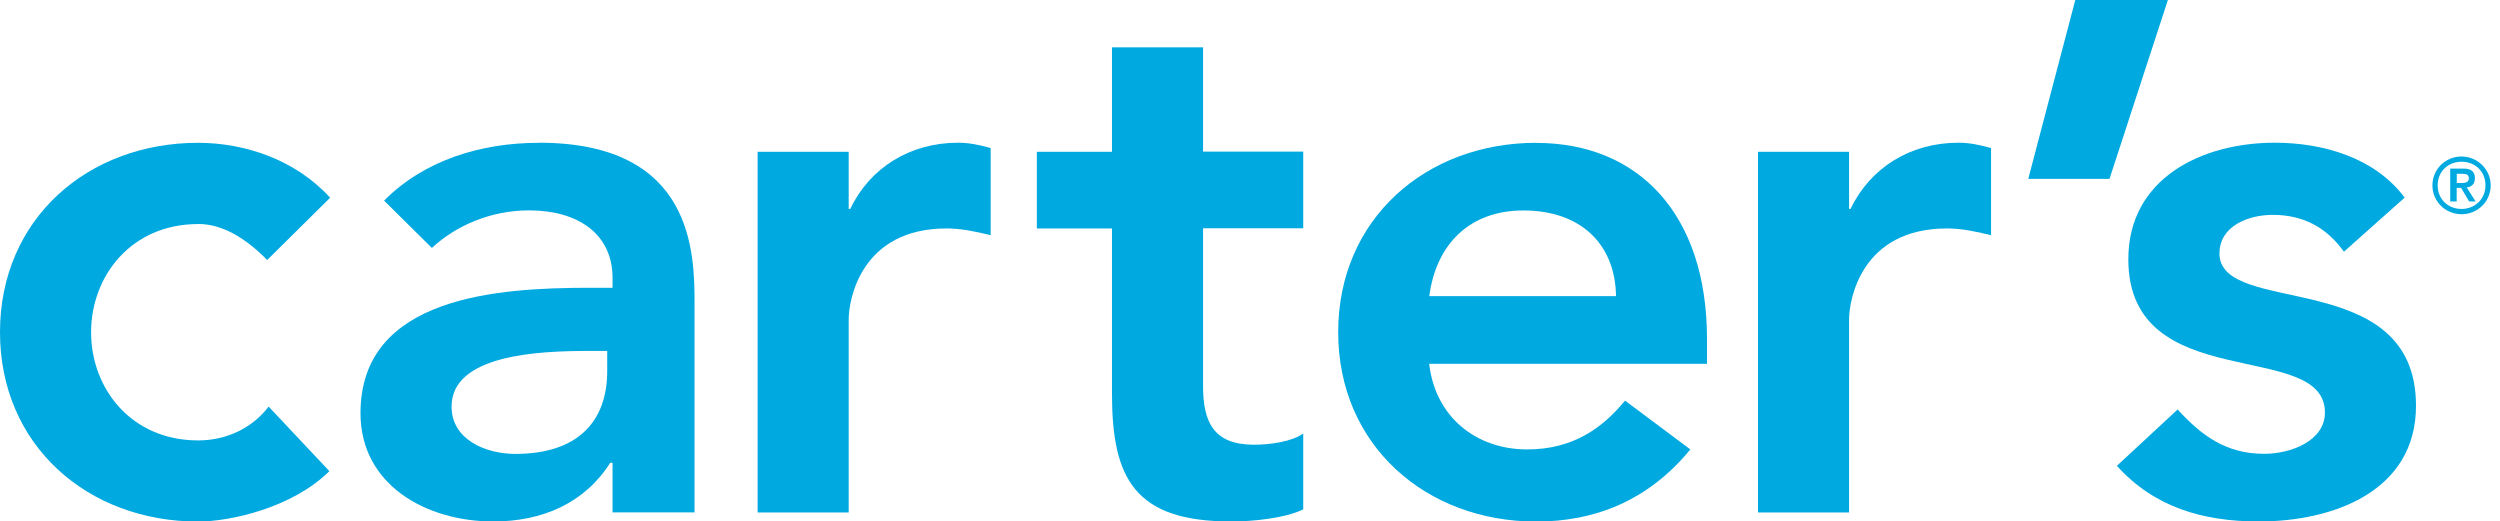
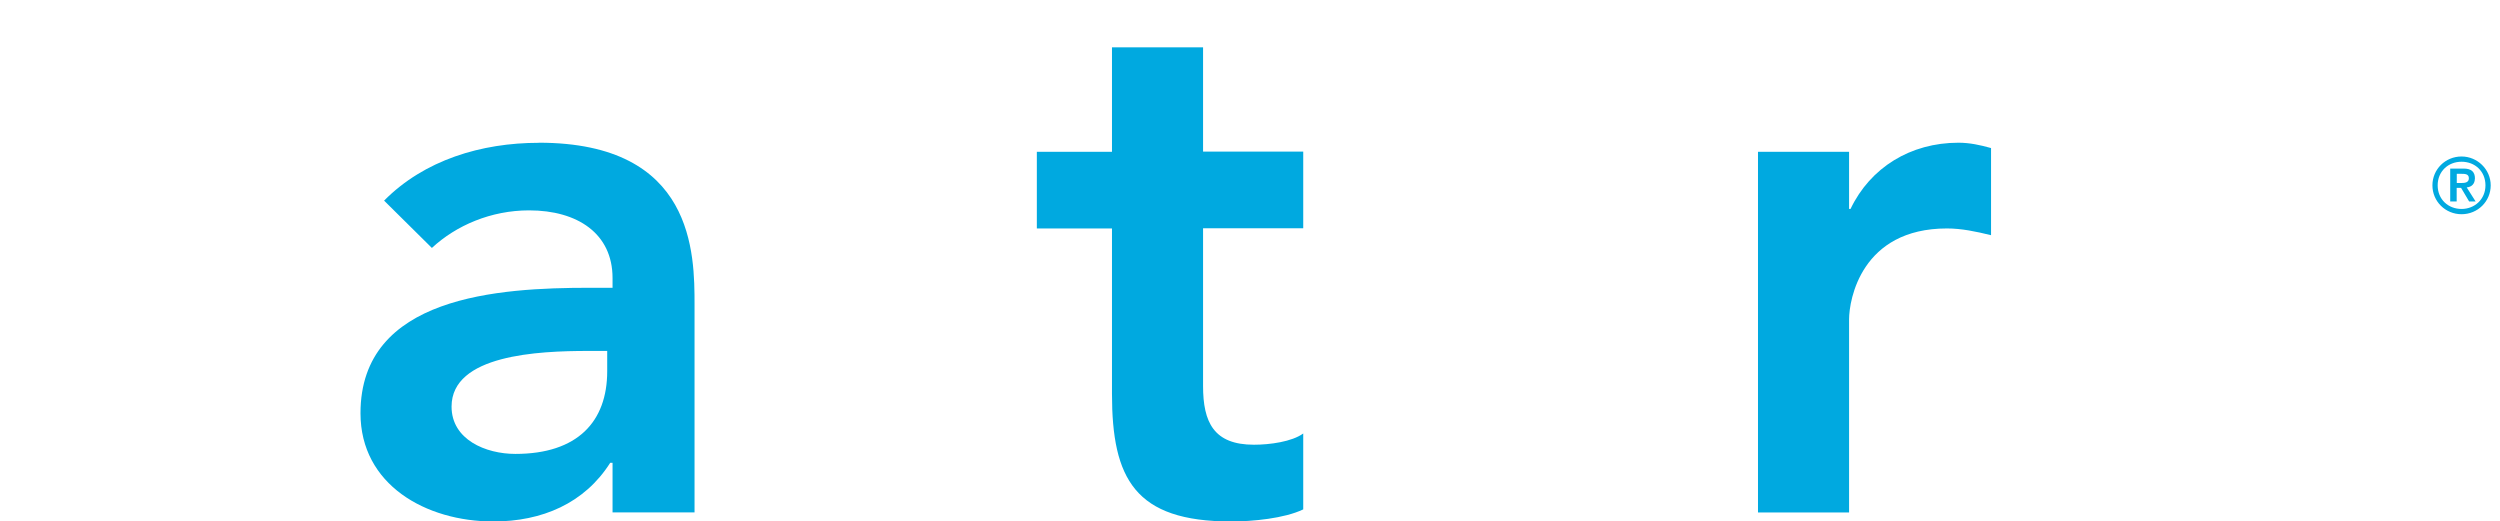
<svg xmlns="http://www.w3.org/2000/svg" width="163" height="34" viewBox="0 0 163 34" fill="none">
  <g clip-path="url(#clip0_138_126)">
-     <path d="M12.916 14.602C14.498 14.602 16.032 15.531 17.419 16.954L21.524 12.891C19.251 10.392 15.934 9.311 12.916 9.311C5.737 9.311 0 14.26 0 21.659C0 29.057 5.737 34.006 12.916 34.006C14.993 34.006 19.05 33.12 21.475 30.719L17.516 26.51C16.429 27.933 14.742 28.715 12.916 28.715C8.56 28.715 5.939 25.337 5.939 21.665C5.939 17.993 8.56 14.608 12.916 14.608V14.602Z" fill="#00A9E0" />
    <path d="M35.136 9.311C31.379 9.311 27.664 10.435 25.043 13.081L28.159 16.166C29.742 14.694 32.02 13.716 34.495 13.716C37.66 13.716 39.938 15.231 39.938 18.127V18.763H38.454C32.515 18.763 23.504 19.3 23.504 26.943C23.504 31.599 27.762 34 32.167 34C35.338 34 38.106 32.821 39.786 30.175H39.938V33.407H45.284V19.887C45.284 16.557 45.284 9.305 35.136 9.305V9.311ZM39.59 24.206C39.59 27.487 37.66 29.595 33.603 29.595C31.672 29.595 29.442 28.666 29.442 26.51C29.442 23.131 35.087 22.881 38.35 22.881H39.59V24.206Z" fill="#00A9E0" />
-     <path d="M55.433 13.624H55.335V9.898H49.397V33.413H55.335V20.822C55.335 19.545 56.129 14.895 61.72 14.895C62.66 14.895 63.601 15.091 64.591 15.335V9.653C63.901 9.458 63.204 9.305 62.465 9.305C59.349 9.305 56.722 10.924 55.439 13.618L55.433 13.624Z" fill="#00A9E0" />
    <path d="M78.44 3.085H72.501V9.898H67.602V14.895H72.501V25.673C72.501 31.208 73.986 34 80.273 34C81.66 34 83.737 33.805 84.971 33.212V28.263C84.232 28.801 82.796 28.996 81.757 28.996C79.136 28.996 78.44 27.53 78.44 25.172V14.883H84.971V9.885H78.44V3.085Z" fill="#00A9E0" />
-     <path d="M100.166 9.311C92.987 9.311 87.25 14.26 87.25 21.659C87.25 29.057 92.993 34.006 100.166 34.006C103.929 34.006 107.442 32.68 110.21 29.302L105.952 26.119C104.467 27.933 102.536 29.302 99.567 29.302C96.249 29.302 93.58 27.194 93.182 23.718H111.297V22.105C111.297 13.924 106.795 9.317 100.16 9.317L100.166 9.311ZM93.189 19.306C93.635 15.928 95.81 13.722 99.323 13.722C103.031 13.722 105.31 15.879 105.365 19.306H93.189Z" fill="#00A9E0" />
    <path d="M120.657 13.624H120.56V9.898H114.621V33.413H120.56V20.822C120.56 19.545 121.354 14.895 126.944 14.895C127.885 14.895 128.826 15.091 129.816 15.335V9.653C129.119 9.458 128.429 9.305 127.69 9.305C124.568 9.305 121.947 10.924 120.657 13.618V13.624Z" fill="#00A9E0" />
-     <path d="M135.309 0L132.242 11.663H137.539L141.346 0H135.309Z" fill="#00A9E0" />
-     <path d="M144.712 16.508C144.712 14.742 146.593 14.009 148.176 14.009C150.204 14.009 151.689 14.84 152.825 16.41L156.784 12.885C154.853 10.289 151.487 9.305 148.316 9.305C143.514 9.305 138.767 11.657 138.767 16.899C138.767 25.862 151.585 22.044 151.585 26.895C151.585 28.752 149.355 29.589 147.626 29.589C145.103 29.589 143.514 28.367 141.981 26.699L138.021 30.371C140.447 33.065 143.612 34 147.278 34C152.122 34 157.523 32.039 157.523 26.455C157.523 17.296 144.705 20.724 144.705 16.508H144.712Z" fill="#00A9E0" />
    <path d="M160.494 10.203C159.437 10.203 158.594 11.04 158.594 12.085C158.594 13.13 159.437 13.967 160.494 13.967C161.551 13.967 162.394 13.13 162.394 12.085C162.394 11.04 161.52 10.203 160.494 10.203ZM160.494 13.624C159.62 13.624 158.936 12.995 158.936 12.085C158.936 11.175 159.62 10.545 160.494 10.545C161.368 10.545 162.052 11.168 162.052 12.085C162.052 13.001 161.337 13.624 160.494 13.624Z" fill="#00A9E0" />
    <path d="M161.367 11.645C161.367 11.199 161.129 10.991 160.628 10.991H159.754V13.136H160.175V12.25H160.463L160.988 13.136H161.41L160.829 12.219C161.147 12.195 161.361 11.987 161.361 11.645H161.367ZM160.182 11.932V11.333H160.469C160.707 11.333 160.97 11.333 160.97 11.62C160.97 11.908 160.707 11.932 160.469 11.932H160.182Z" fill="#00A9E0" />
  </g>
  <defs>
    <clipPath id="clip0_138_126">
      <rect width="162.393" height="34" fill="white" />
    </clipPath>
  </defs>
</svg>